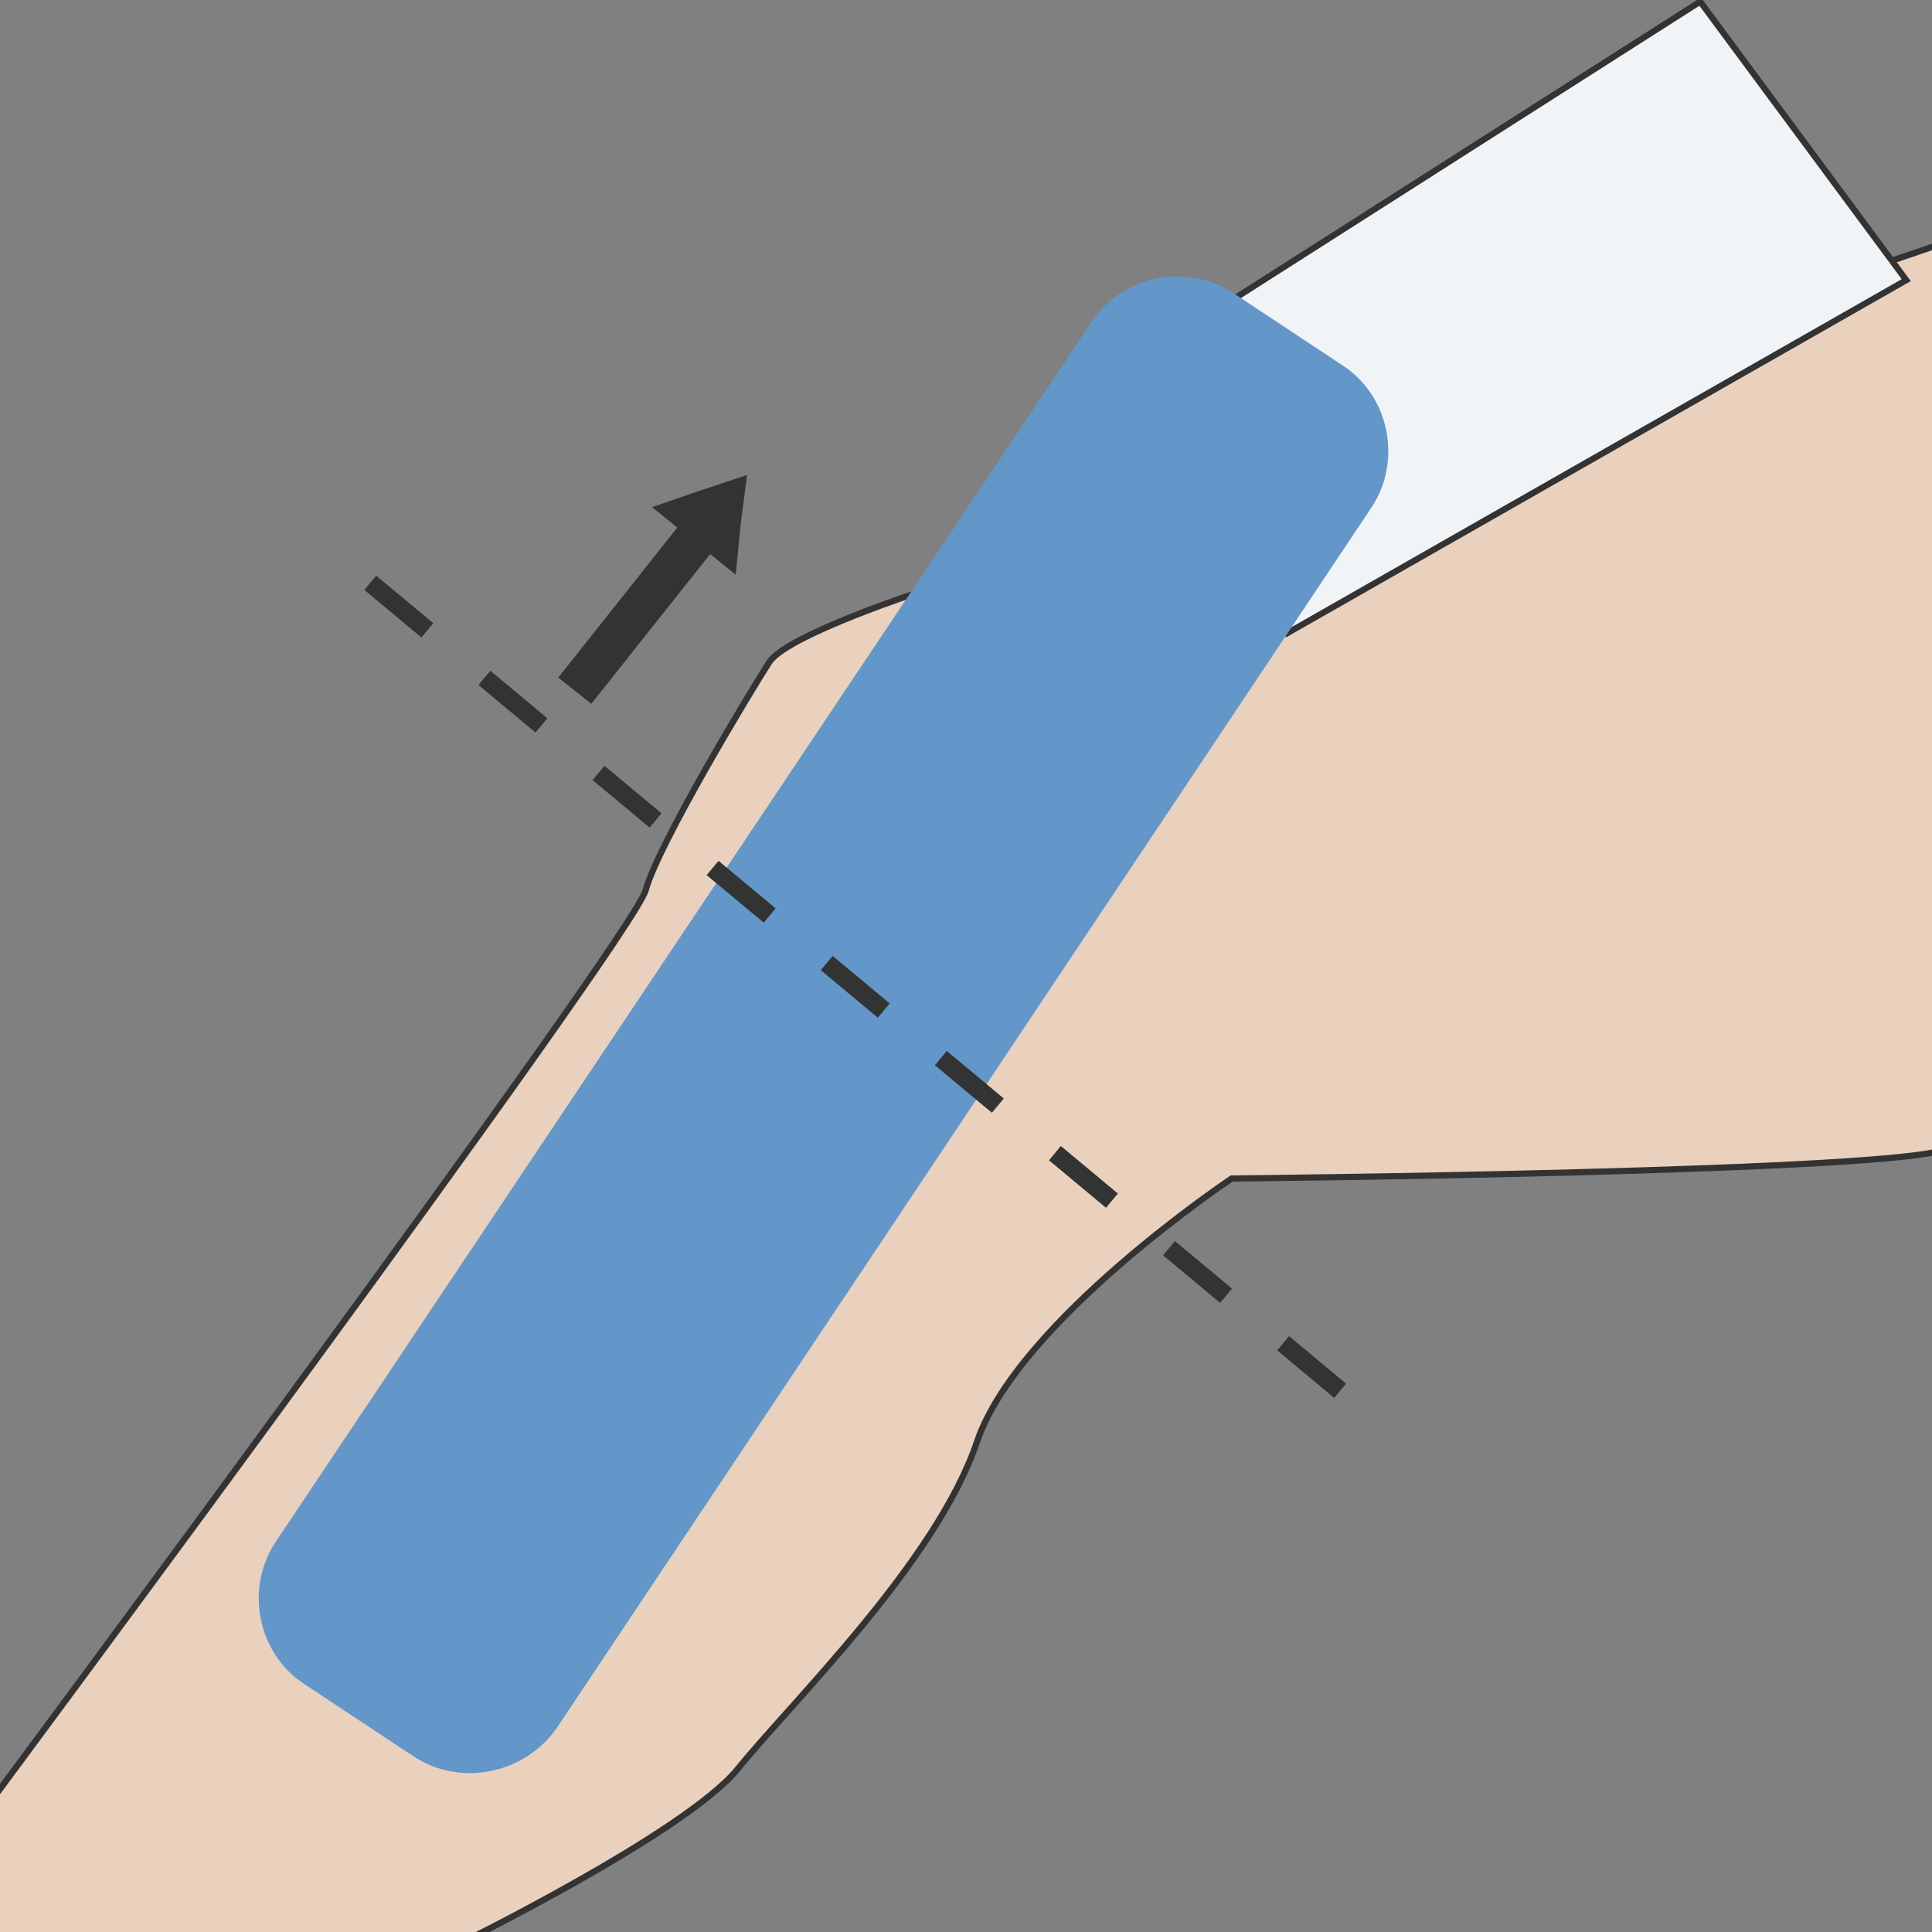
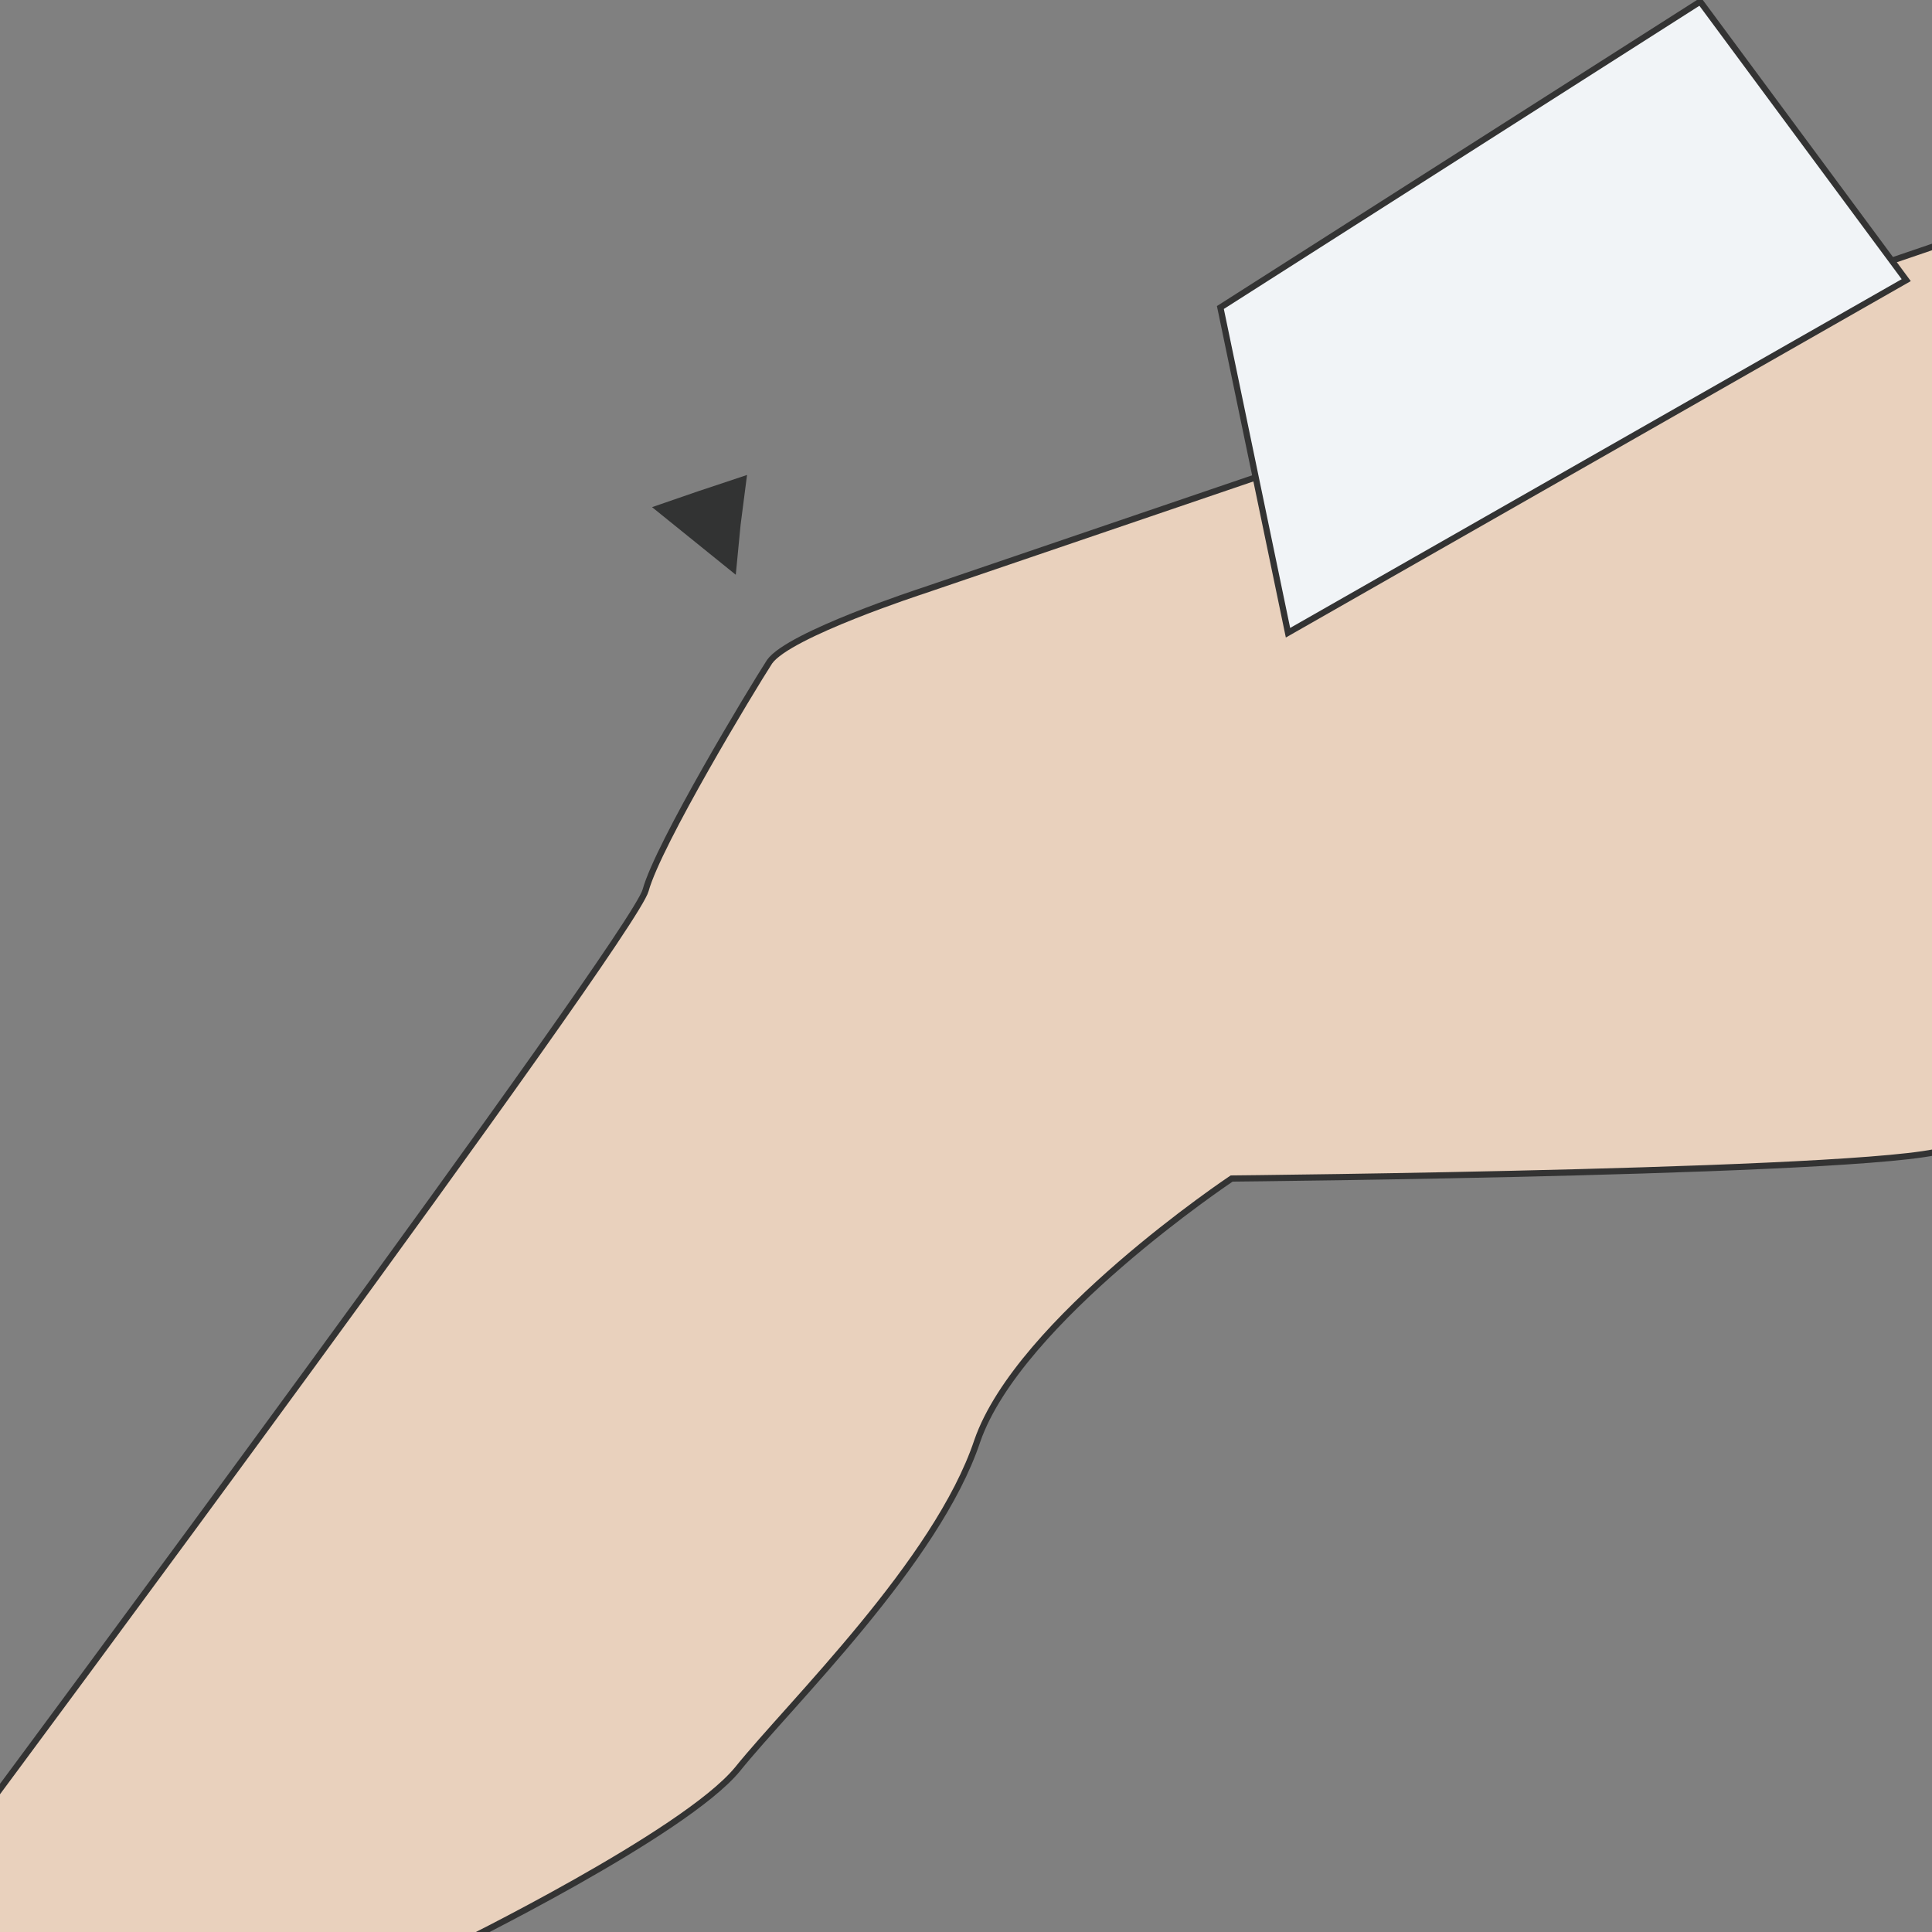
<svg xmlns="http://www.w3.org/2000/svg" version="1.1" id="图层_1" x="0px" y="0px" viewBox="0 0 120 120" style="enable-background:new 0 0 120 120;" xml:space="preserve">
  <rect x="0" y="0" width="120" height="120" fill="#808080" stroke="none" />
  <style type="text/css">
	.st0{fill:#6397C9;}
	.st1{fill:#E9D1BD;stroke:#333333;stroke-width:0.353;stroke-miterlimit:10;}
	.st2{fill:#F1F4F7;stroke:#333333;stroke-width:0.353;stroke-miterlimit:10;}
	.st3{fill:none;stroke:#333333;stroke-width:0.353;stroke-miterlimit:10;}
	.st4{fill:#F8EFE6;stroke:#333333;stroke-width:0.353;stroke-miterlimit:10;}
	.st5{fill:none;stroke:#333333;stroke-width:0.311;stroke-miterlimit:10;}
	.st6{fill:none;stroke:#E9D1BD;stroke-linecap:round;stroke-linejoin:round;stroke-miterlimit:10;}
	.st7{clip-path:url(#SVGID_2_);fill:#6397C9;}
	.st8{clip-path:url(#SVGID_4_);fill:#6397C9;}
	.st9{clip-path:url(#SVGID_6_);fill:#6397C9;}
	.st10{clip-path:url(#SVGID_8_);fill:#6397C9;}
	.st11{clip-path:url(#SVGID_10_);fill:#6397C9;}
	.st12{clip-path:url(#SVGID_12_);fill:#6397C9;}
	.st13{clip-path:url(#SVGID_14_);fill:#6397C9;}
	.st14{clip-path:url(#SVGID_16_);fill:#6397C9;}
	.st15{fill:none;}
	.st16{clip-path:url(#SVGID_18_);fill:#6397C9;}
	.st17{clip-path:url(#SVGID_20_);fill:#6397C9;}
	.st18{clip-path:url(#SVGID_22_);fill:#6397C9;}
	.st19{clip-path:url(#SVGID_24_);fill:#6397C9;}
	.st20{clip-path:url(#SVGID_26_);fill:#6397C9;}
	.st21{clip-path:url(#SVGID_28_);fill:#6397C9;}
	.st22{clip-path:url(#SVGID_30_);fill:#6397C9;}
	.st23{clip-path:url(#SVGID_32_);fill:#6397C9;}
	.st24{fill:#E9D1BD;stroke:#333333;stroke-width:0.359;stroke-miterlimit:10;}
	.st25{fill:#E9D1BD;stroke:#333333;stroke-width:0.365;stroke-miterlimit:10;}
	.st26{fill:#E9D1BD;}
	.st27{fill:#F8EFE6;stroke:#333333;stroke-width:0.365;stroke-miterlimit:10;}
	.st28{fill:none;stroke:#333333;stroke-width:0.365;stroke-miterlimit:10;}
	.st29{fill:#E9D1BD;stroke:#333333;stroke-width:0.384;stroke-miterlimit:10;}
	.st30{fill:#F1F4F7;stroke:#333333;stroke-width:0.384;stroke-miterlimit:10;}
	.st31{fill:#E9D1BD;stroke:#333333;stroke-width:0.38;stroke-miterlimit:10;}
	.st32{fill:none;stroke:#E9D1BD;stroke-width:1.652;stroke-miterlimit:10;}
	.st33{fill:#F1F4F7;stroke:#333333;stroke-width:0.379;stroke-miterlimit:10;}
	.st34{fill:#F1F4F7;stroke:#333333;stroke-width:0.371;stroke-miterlimit:10;}
	.st35{fill:none;stroke:#323333;stroke-width:1.114;stroke-miterlimit:10;stroke-dasharray:4.457;}
	.st36{fill:#323333;}
	.st37{fill:none;stroke:#323333;stroke-width:2.533;stroke-miterlimit:10;}
	.st38{fill:none;stroke:#6397C9;stroke-width:0.384;stroke-miterlimit:10;}
	.st39{fill:#E9D1BD;stroke:#333333;stroke-width:0.386;stroke-miterlimit:10;}
	.st40{fill:#F1F4F7;stroke:#333333;stroke-width:0.384;stroke-miterlimit:10;}
	.st41{fill:none;stroke:#323333;stroke-width:1.153;stroke-miterlimit:10;stroke-dasharray:4.612;}
	.st42{fill:none;stroke:#323333;stroke-width:2.621;stroke-miterlimit:10;}
</style>
-   <path class="st29" d="M76.2,220.5v-8c0,0,24.9-36.9,30.9-42.9s15.4-25.7,15.4-25.7c6-6.3,12.5-8.1,12.5-8.1l25.7-9.2l37-11.9v56.8  l-43.7,1c0,0-9.2,5.2-16.9,17.9s-18.2,27.5-32.5,30.1" />
-   <path class="st0" d="M100.9,210.2l-6.7-4.6c-2.9-2-3.6-5.9-1.7-8.8l51.4-75.2c2-2.9,5.9-3.6,8.8-1.7l6.7,4.6c2.9,2,3.6,5.9,1.7,8.8  l-51.4,75.2C107.7,211.4,103.8,212.2,100.9,210.2z" />
  <path class="st39" d="M-0.8,112.2c0,0,40.1-54,40.9-56.9c0.8-2.9,6.6-12.5,7.7-14.2c1.2-1.7,9.5-4.4,9.5-4.4L121,15v56.3  c-2.1,1.5-44.5,1.9-44.5,1.9S63.3,82,60.7,89.5c-2.5,7.5-11.6,16.3-14.9,20.4c-3.3,4-17.6,11-17.6,11h-29  C-0.8,120.9-0.8,112.2-0.8,112.2z" />
  <polygon class="st40" points="80,39.3 118.4,17.4 105.6,0.1 75.8,19.1 " />
-   <path class="st0" d="M25.7,109.1l-6.8-4.5c-2.9-1.9-3.7-5.9-1.8-8.8L67.8,20c1.9-2.9,5.9-3.7,8.8-1.8l6.8,4.5  c2.9,1.9,3.7,5.9,1.8,8.8l-50.6,75.8C32.6,110.2,28.6,111,25.7,109.1z" />
-   <line class="st41" x1="23" y1="36.2" x2="84.7" y2="87.6" />
  <polygon class="st36" points="43.1,33.6 40.5,31.5 43.4,30.5 46.4,29.5 46,32.6 45.7,35.7 " />
-   <line class="st42" x1="43.4" y1="33.2" x2="35.7" y2="42.9" />
</svg>